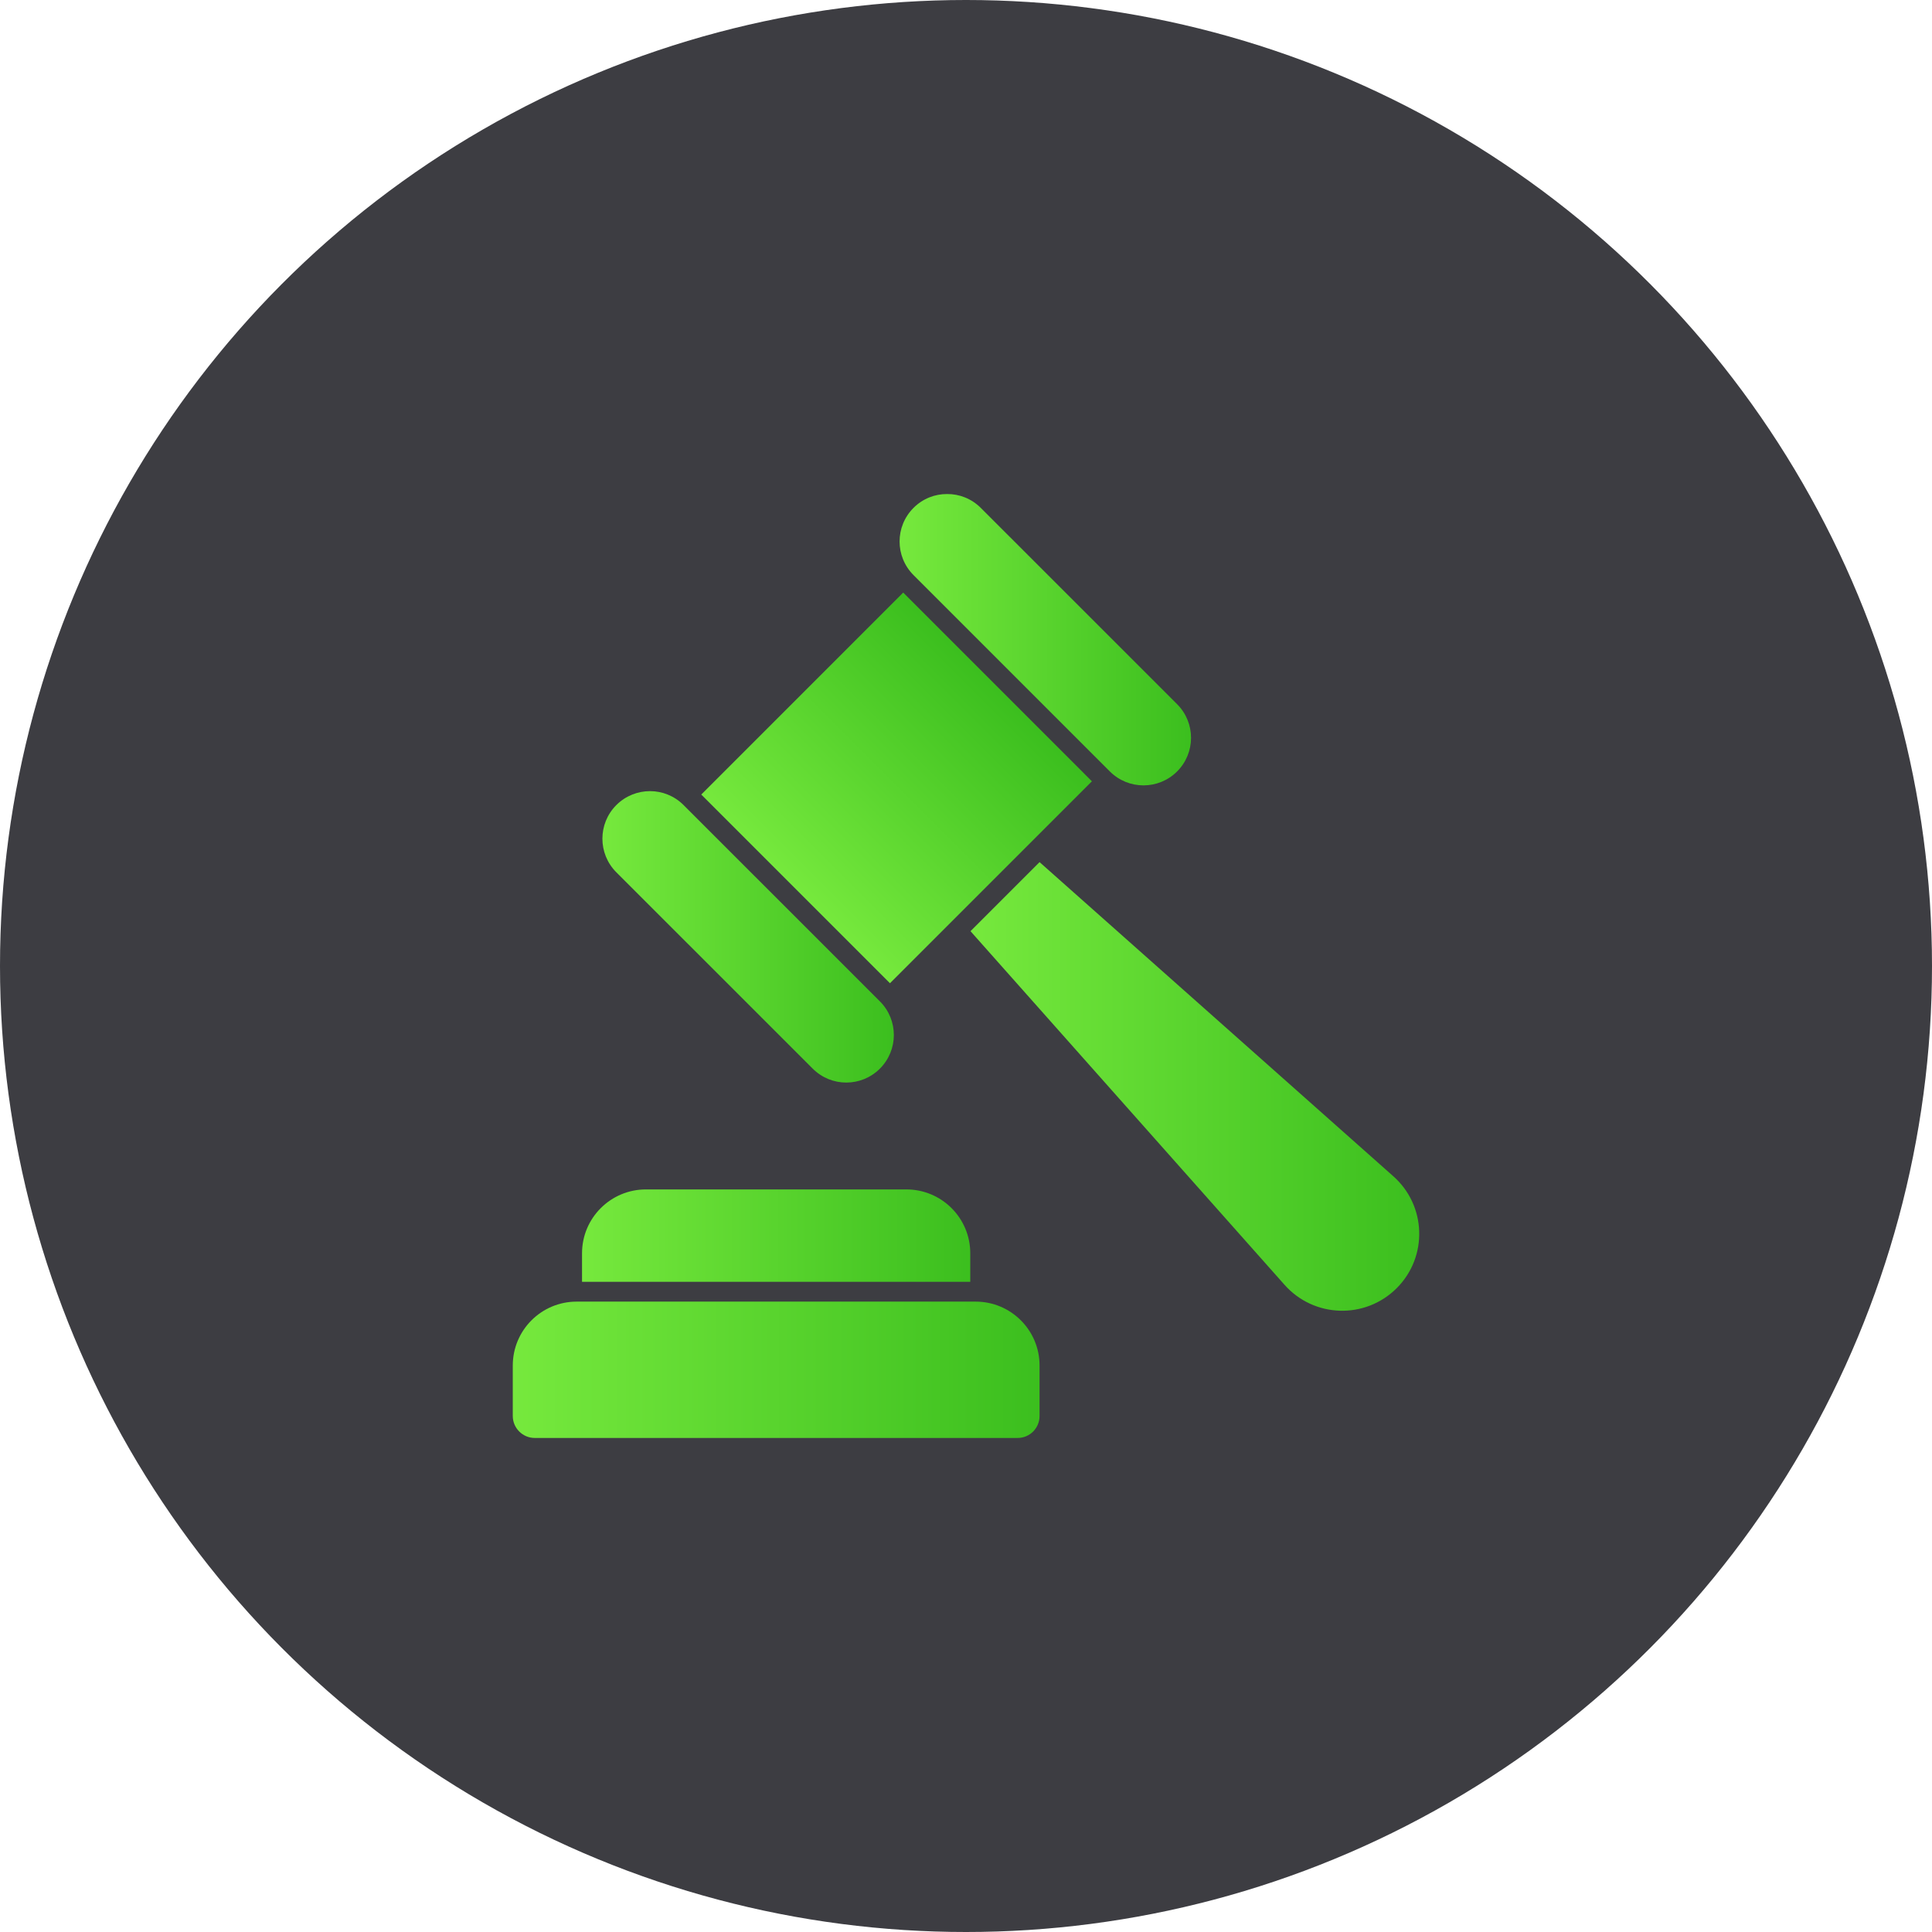
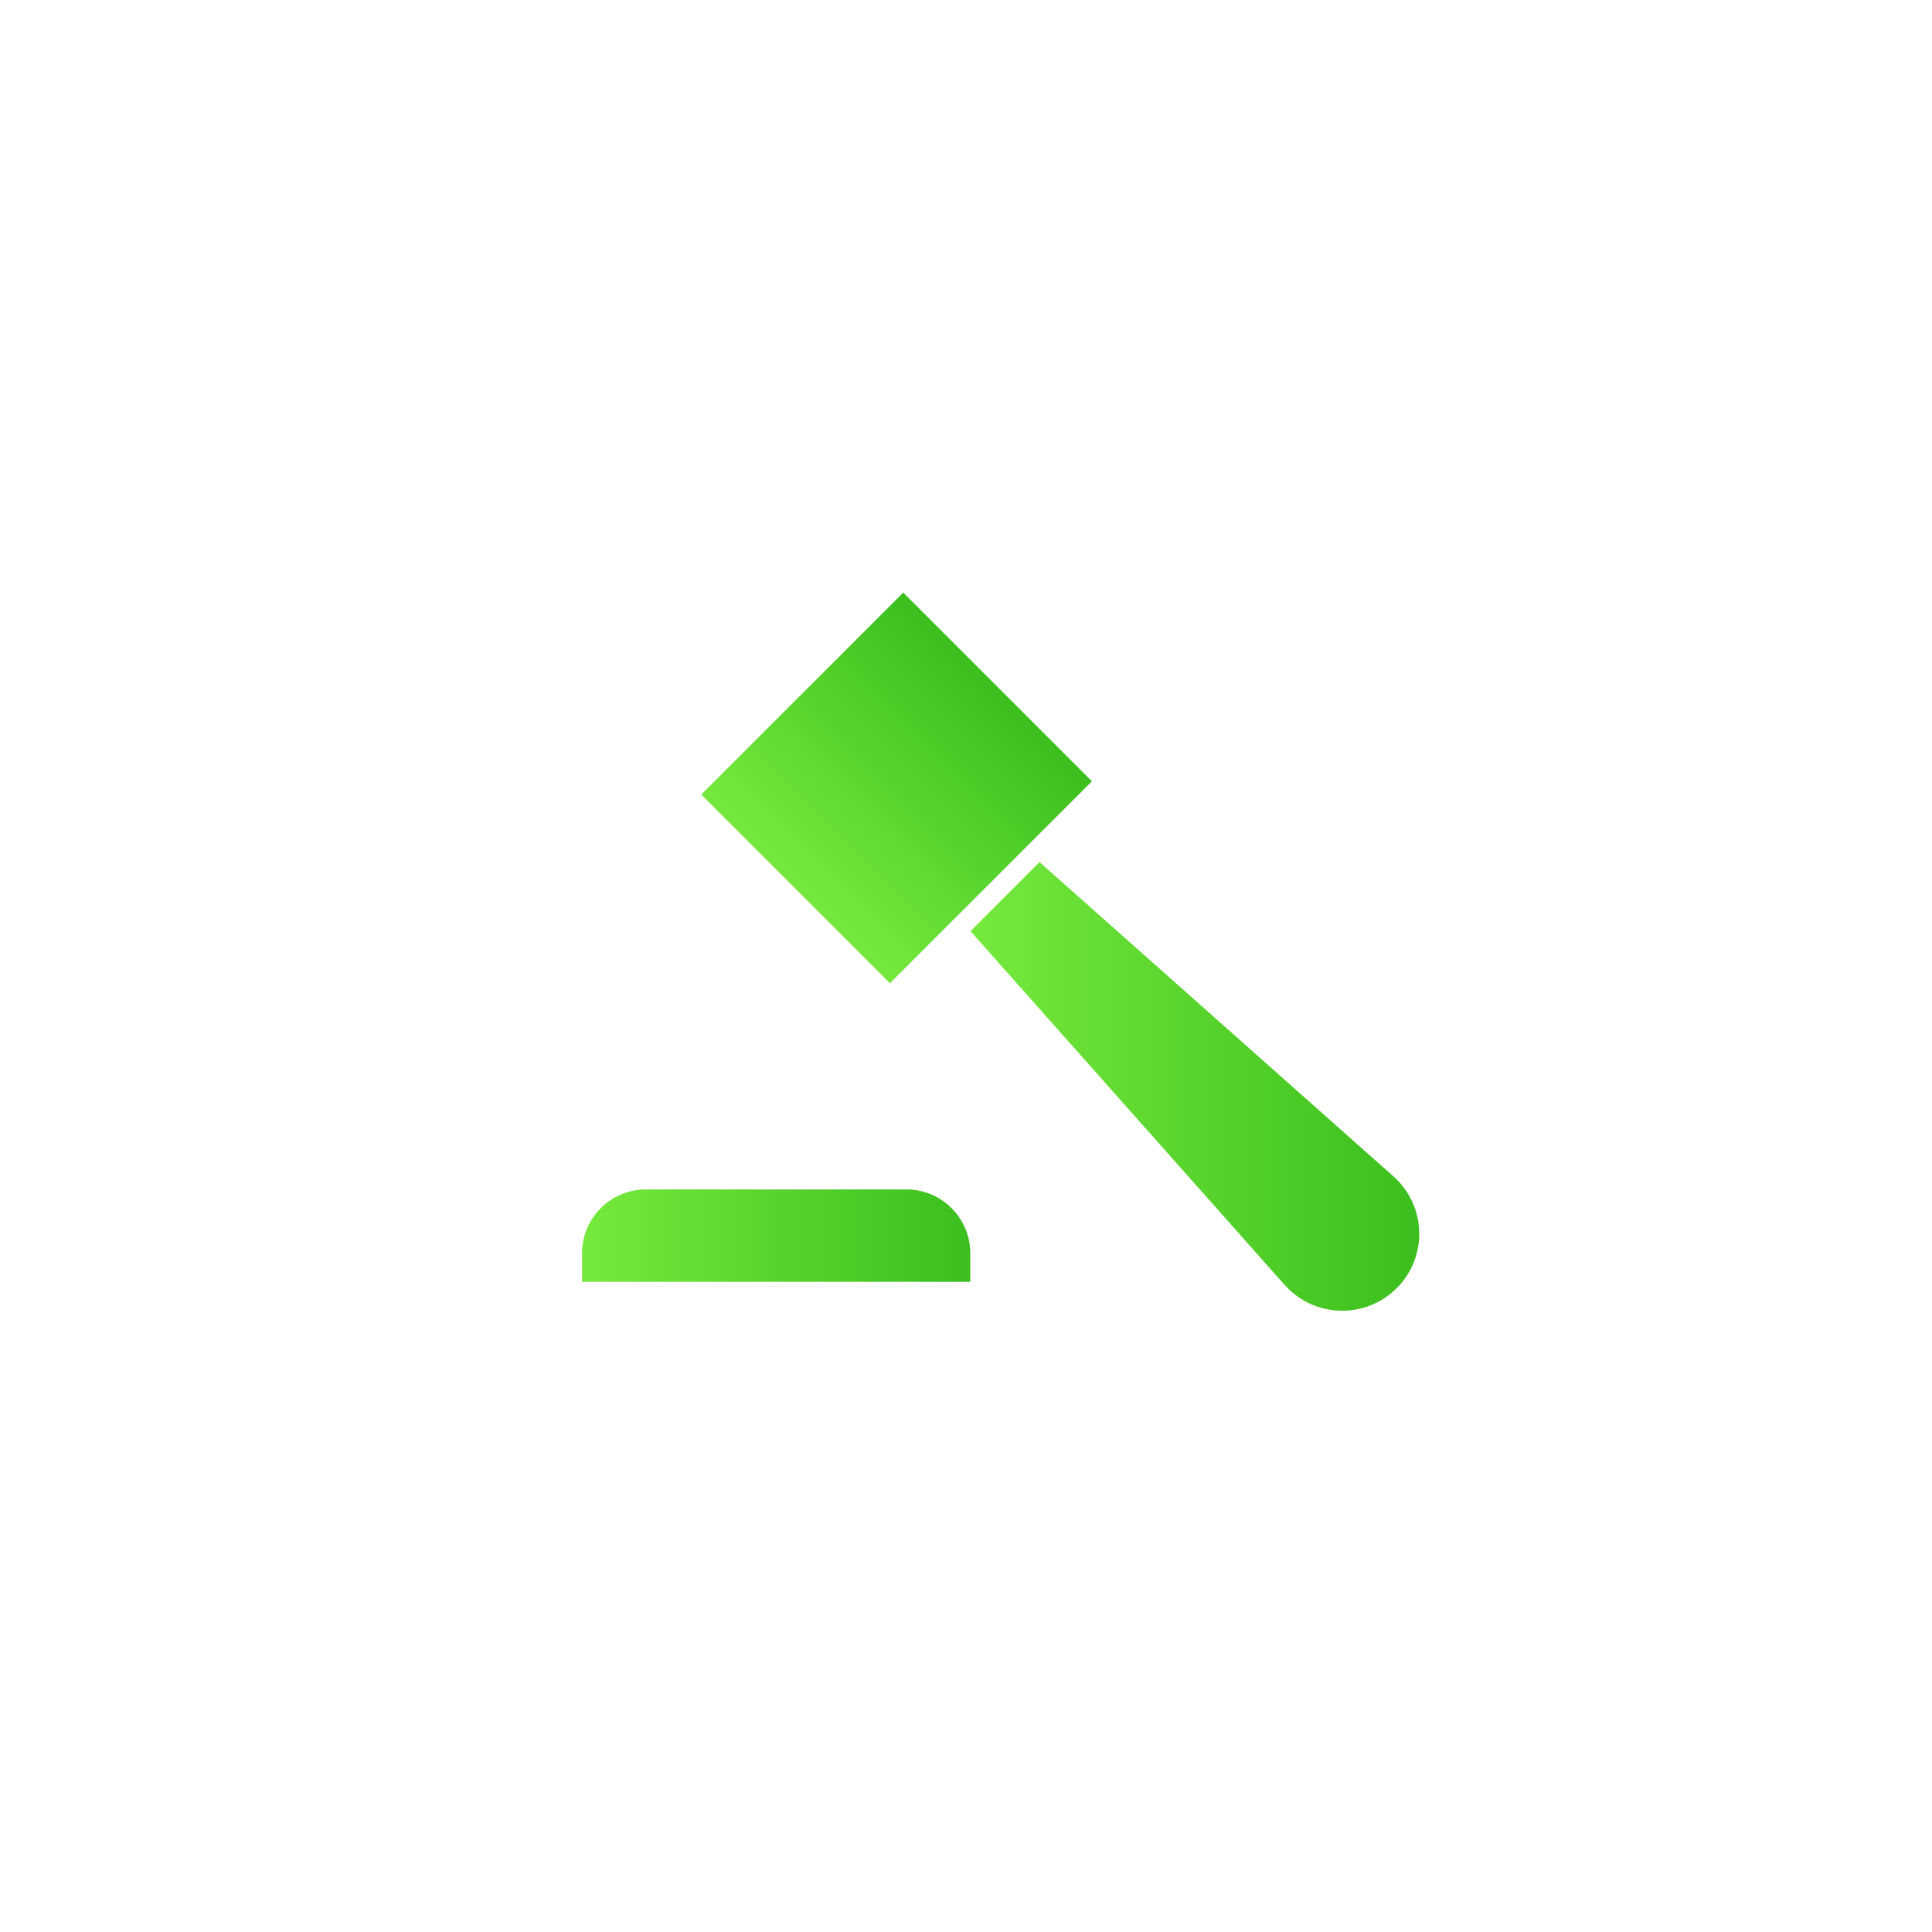
<svg xmlns="http://www.w3.org/2000/svg" width="70" height="70" viewBox="0 0 70 70" fill="none">
-   <circle cx="35" cy="35" r="35" fill="#3D3D42" />
  <path d="M50.47 42.607L37.665 31.236L35.163 33.738L46.534 46.543C47.602 47.755 49.466 47.812 50.606 46.672C51.746 45.532 51.682 43.668 50.47 42.607Z" fill="url(#paint0_linear_408_28151)" />
  <path d="M35.155 45.411C35.155 44.127 34.115 43.095 32.839 43.095H23.404C22.128 43.095 21.088 44.127 21.088 45.411V46.443H35.155V45.411Z" fill="url(#paint1_linear_408_28151)" />
-   <path d="M35.349 47.16H20.894C19.618 47.16 18.579 48.192 18.579 49.476V51.304C18.579 51.742 18.937 52.1 19.375 52.1H36.869C37.313 52.1 37.665 51.742 37.665 51.304V49.476C37.665 48.192 36.625 47.16 35.349 47.16Z" fill="url(#paint2_linear_408_28151)" />
  <path d="M25.408 28.788L32.725 21.47L39.562 28.308L32.245 35.625L25.408 28.788Z" fill="url(#paint3_linear_408_28151)" />
-   <path d="M40.212 27.951C40.886 28.624 41.975 28.624 42.649 27.951C43.322 27.277 43.322 26.188 42.649 25.514L35.535 18.401C35.198 18.064 34.755 17.896 34.317 17.9C33.878 17.896 33.435 18.064 33.099 18.401C32.425 19.074 32.425 20.164 33.099 20.837L40.212 27.951Z" fill="url(#paint4_linear_408_28151)" />
-   <path d="M29.445 38.718C30.118 39.392 31.208 39.392 31.881 38.718C32.554 38.045 32.554 36.956 31.881 36.282L24.767 29.169C24.431 28.832 23.988 28.664 23.554 28.664C23.111 28.664 22.668 28.832 22.331 29.169C21.658 29.842 21.658 30.932 22.331 31.605L29.445 38.718Z" fill="url(#paint5_linear_408_28151)" />
  <defs>
    <linearGradient id="paint0_linear_408_28151" x1="30.502" y1="39.364" x2="56.245" y2="39.364" gradientUnits="userSpaceOnUse">
      <stop stop-color="#87F546" />
      <stop offset="1" stop-color="#2AB215" />
    </linearGradient>
    <linearGradient id="paint1_linear_408_28151" x1="17.055" y1="44.769" x2="39.328" y2="44.769" gradientUnits="userSpaceOnUse">
      <stop stop-color="#87F546" />
      <stop offset="1" stop-color="#2AB215" />
    </linearGradient>
    <linearGradient id="paint2_linear_408_28151" x1="13.107" y1="49.63" x2="43.327" y2="49.63" gradientUnits="userSpaceOnUse">
      <stop stop-color="#87F546" />
      <stop offset="1" stop-color="#2AB215" />
    </linearGradient>
    <linearGradient id="paint3_linear_408_28151" x1="26.729" y1="34.304" x2="38.315" y2="22.718" gradientUnits="userSpaceOnUse">
      <stop stop-color="#87F546" />
      <stop offset="1" stop-color="#2AB215" />
    </linearGradient>
    <linearGradient id="paint4_linear_408_28151" x1="29.567" y1="23.178" x2="46.286" y2="23.178" gradientUnits="userSpaceOnUse">
      <stop stop-color="#87F546" />
      <stop offset="1" stop-color="#2AB215" />
    </linearGradient>
    <linearGradient id="paint5_linear_408_28151" x1="18.799" y1="33.944" x2="35.519" y2="33.944" gradientUnits="userSpaceOnUse">
      <stop stop-color="#87F546" />
      <stop offset="1" stop-color="#2AB215" />
    </linearGradient>
  </defs>
</svg>